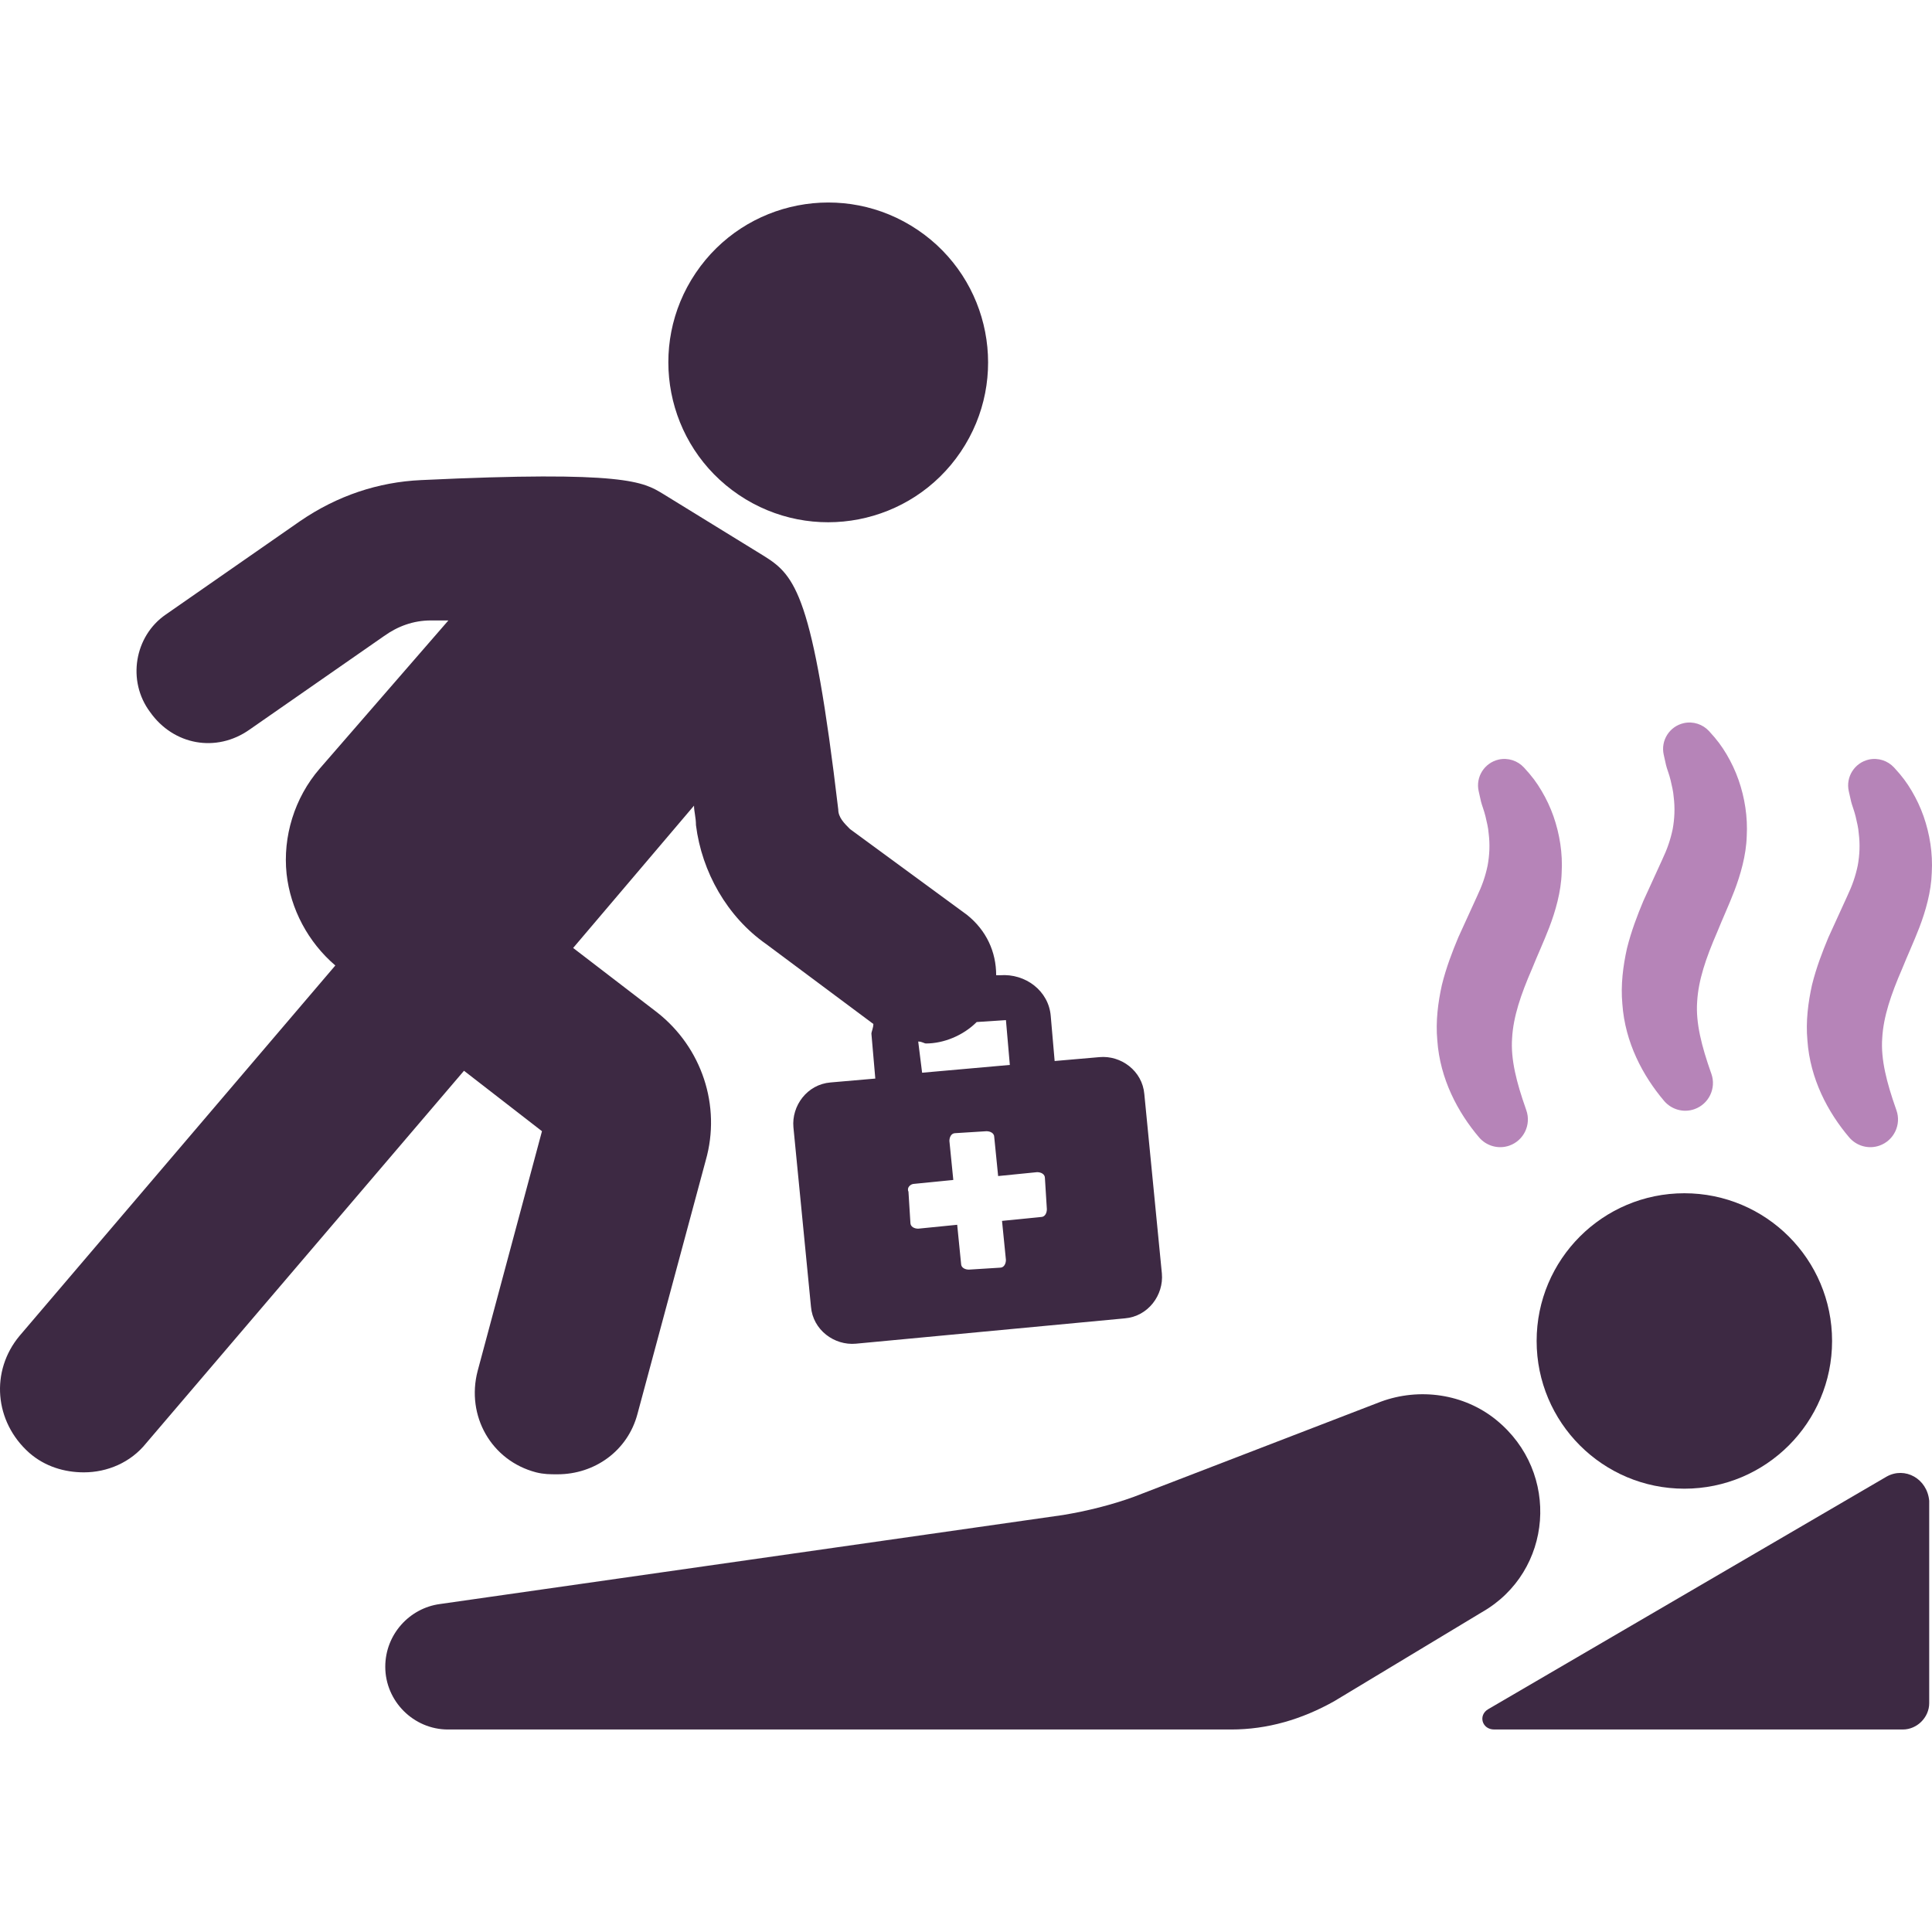
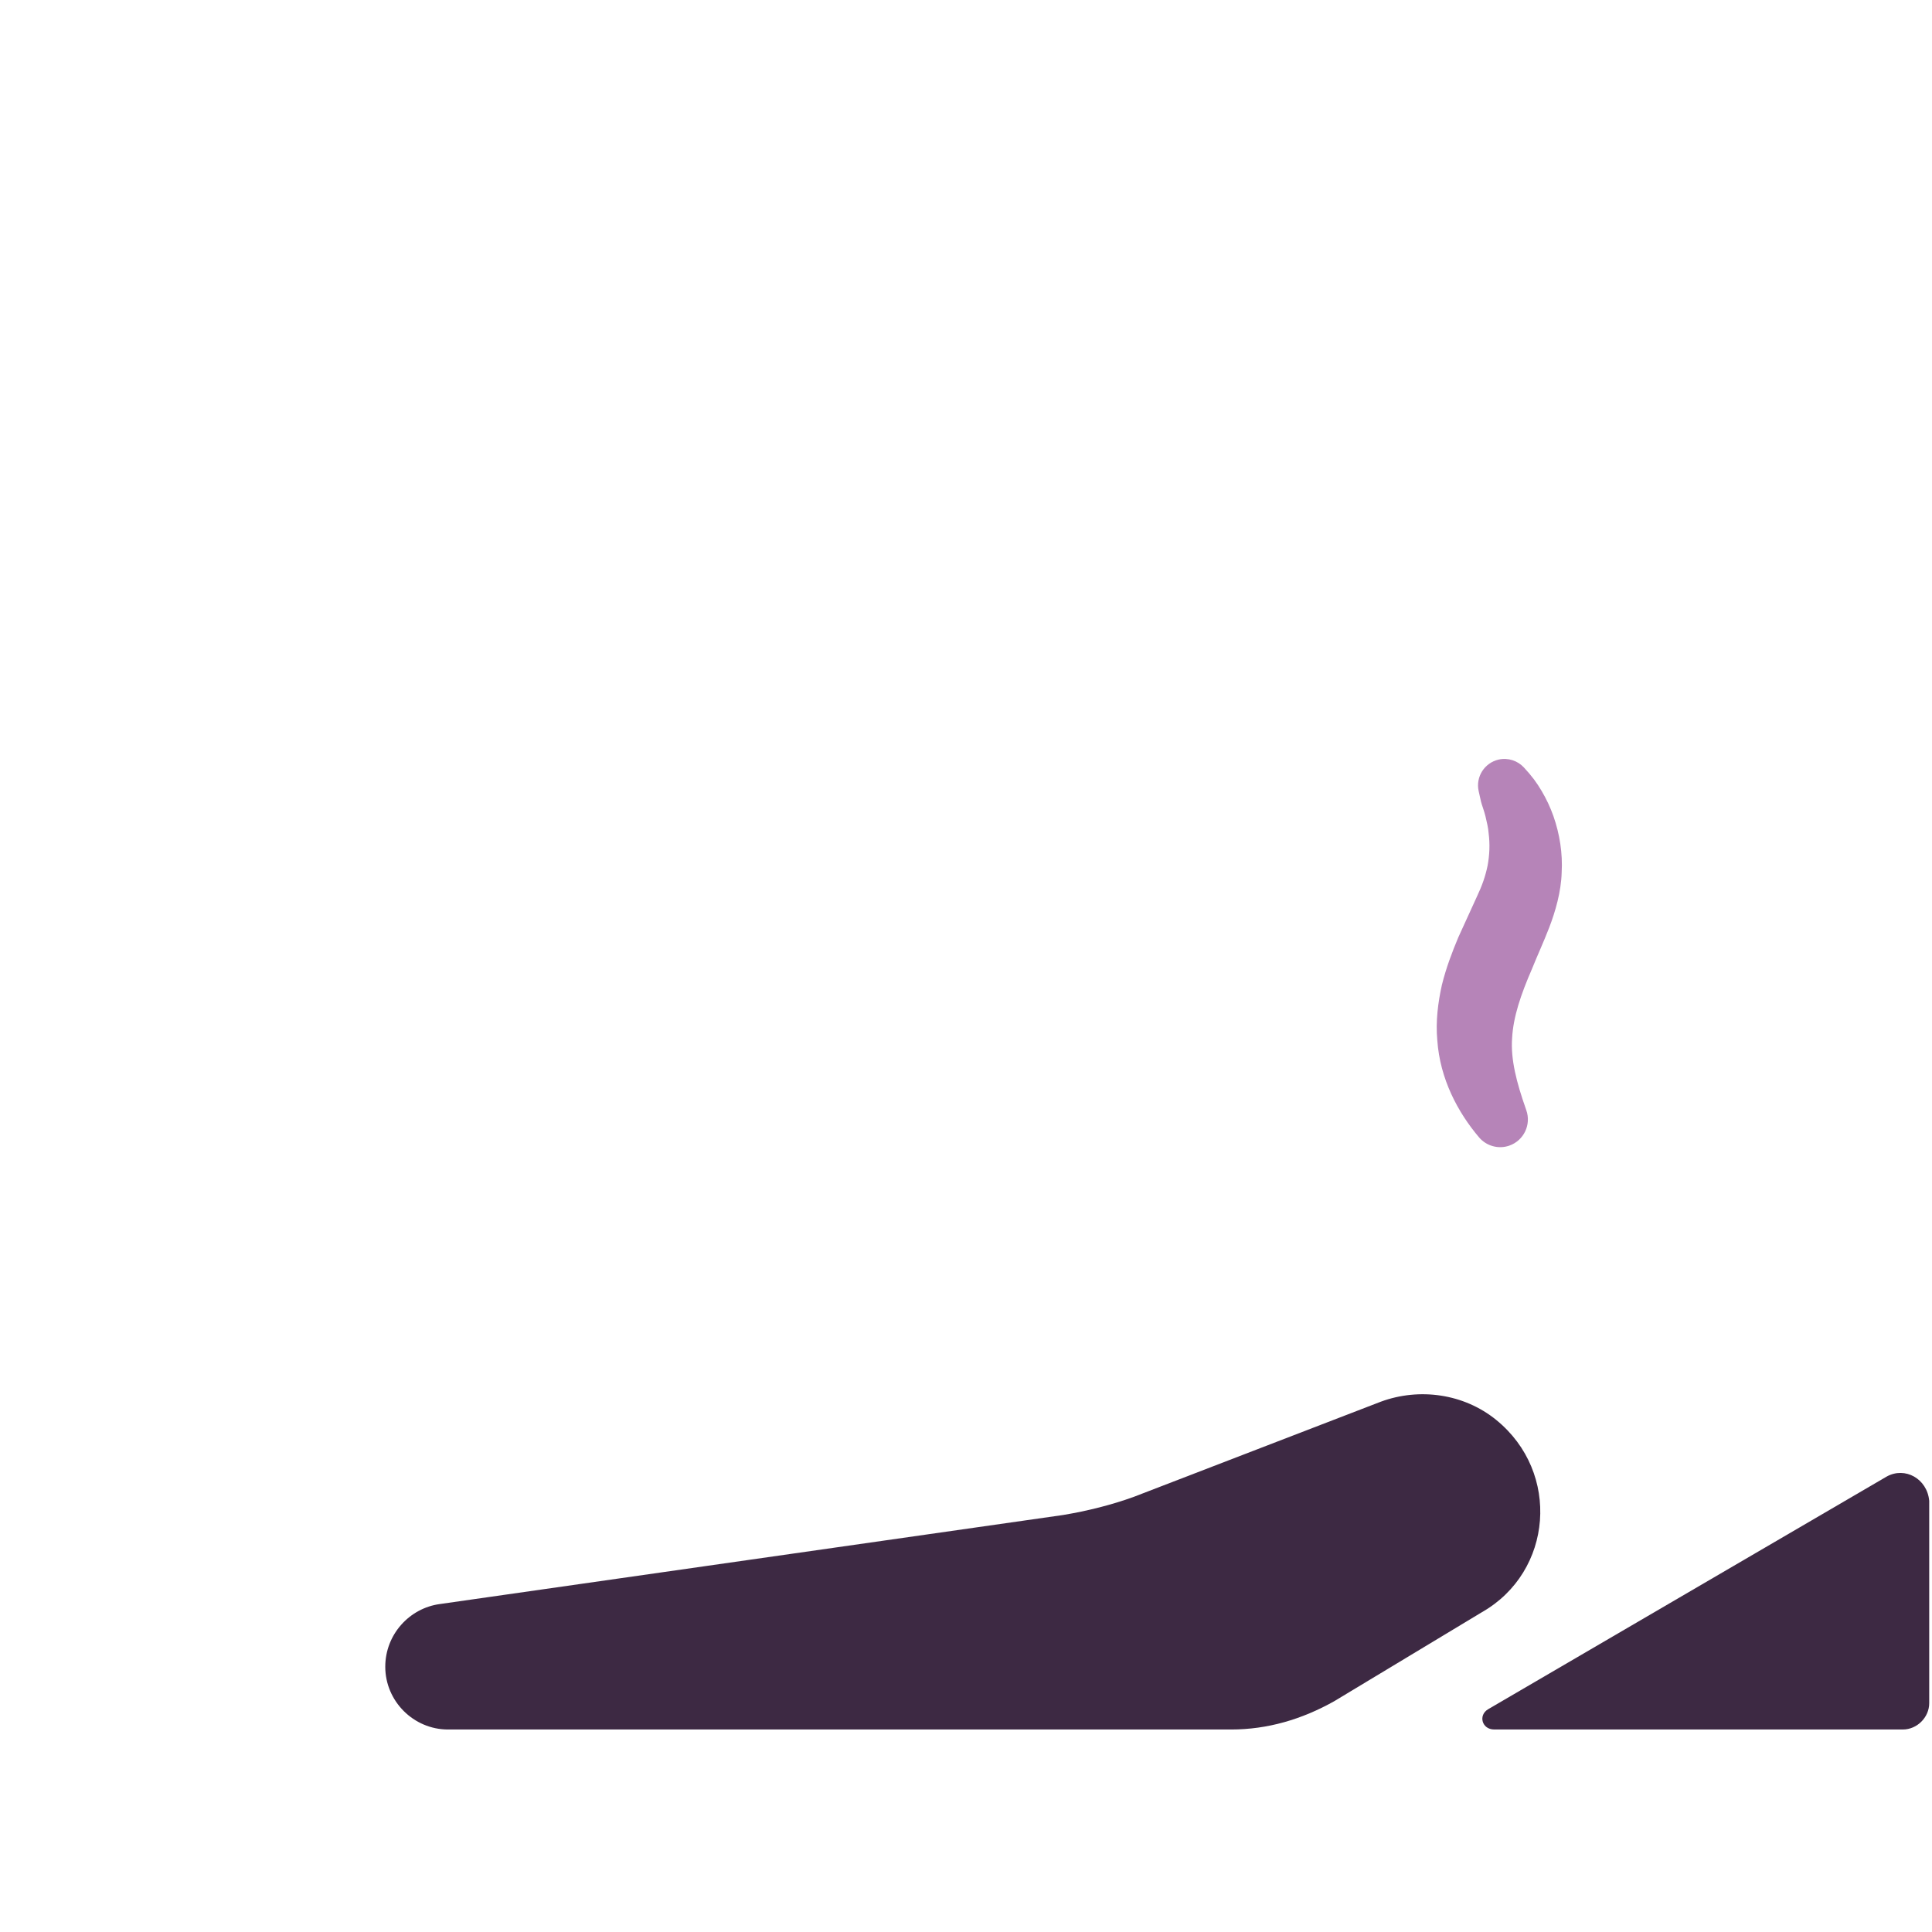
<svg xmlns="http://www.w3.org/2000/svg" id="Layer_1" version="1.1" viewBox="0 0 256 256">
  <defs>
    <style>
      .cls-1 {
        fill: #3d2943;
      }

      .cls-1, .cls-2 {
        stroke-width: 0px;
      }

      .cls-2 {
        fill: #b684b8;
      }
    </style>
  </defs>
  <g>
-     <path class="cls-1" d="M242.76,177.686c0,10.81-8.764,19.573-19.574,19.573s-19.574-8.763-19.574-19.573,8.764-19.574,19.574-19.574,19.574,8.763,19.574,19.574" />
    <path class="cls-1" d="M249.999,195.65l-52.821,30.835c-1.341.805-.805,2.681.805,2.681h54.161c1.876,0,3.486-1.609,3.486-3.486v-26.813c-.269-2.949-3.218-4.558-5.631-3.217h0Z" />
    <path class="cls-1" d="M198.251,188.143c-4.29-3.486-10.189-4.29-15.283-2.413l-32.711,12.601c-2.949,1.073-6.167,1.877-9.384,2.413l-82.583,11.799c-4.022.536-7.239,4.022-7.239,8.312,0,4.558,3.754,8.312,8.312,8.312h103.765c4.827,0,9.384-1.341,13.674-3.754l19.574-11.798c9.384-5.363,10.457-18.5,1.876-25.472h0Z" />
-     <path class="cls-1" d="M121.59,30.458c9.699,6.543,12.256,19.708,5.713,29.406-6.543,9.699-19.708,12.256-29.406,5.713-9.698-6.543-12.256-19.708-5.713-29.406,6.543-9.698,19.709-12.256,29.406-5.712" />
-     <path class="cls-1" d="M71.814,149.89l-8.525,31.772c-1.55,5.942,1.808,11.882,7.749,13.432,1.033.258,1.808.258,2.841.258,4.908,0,9.299-3.099,10.591-8.007l9.041-33.58c2.067-7.233-.516-14.982-6.458-19.631l-11.108-8.525,16.015-18.857c0,.775.258,1.55.258,2.583.775,6.2,4.133,12.14,9.299,15.757l14.207,10.59c0,.516-.258,1.033-.258,1.292l.516,5.942-5.942.516c-3.099.258-5.166,3.099-4.908,5.942l2.325,23.765c.258,3.099,3.099,5.166,5.942,4.908l35.647-3.358c3.099-.258,5.166-3.099,4.908-5.942l-2.325-23.765c-.258-3.099-3.099-5.166-5.942-4.908l-5.942.516-.516-5.942c-.258-3.358-3.358-5.682-6.716-5.424h-.516c0-3.099-1.292-5.942-3.875-8.007l-15.499-11.366c-.775-.775-1.55-1.55-1.55-2.583-3.358-28.414-5.682-30.997-9.816-33.58l-13.432-8.265c-2.583-1.55-4.908-3.099-32.03-1.808-5.682.258-11.108,2.067-16.015,5.424l-17.824,12.399c-4.132,2.842-5.165,8.784-2.066,12.916,3.099,4.391,8.783,5.424,13.174,2.325l17.824-12.399c1.808-1.292,3.875-2.067,6.2-2.067h2.325l-17.048,19.631c-3.358,3.875-4.908,9.041-4.391,13.949.516,4.65,2.841,9.041,6.458,12.14L2.587,177.011c-3.875,4.65-3.358,11.366,1.292,15.499,2.067,1.808,4.65,2.583,7.233,2.583,3.099,0,6.2-1.292,8.266-3.875l42.104-49.337,10.333,8.009ZM122.701,138.266c2.325,0,4.908-1.033,6.716-2.841l3.875-.258.516,5.942-11.624,1.033-.516-4.133c.517,0,.775.257,1.033.257h0ZM121.151,156.865l5.166-.516-.516-5.166c0-.516.258-1.033.775-1.033l4.133-.258c.516,0,1.033.258,1.033.775l.516,5.166,5.166-.516c.516,0,1.033.258,1.033.775l.258,4.133c0,.516-.258,1.033-.775,1.033l-5.166.516.516,5.166c0,.516-.258,1.033-.775,1.033l-4.133.258c-.516,0-1.033-.258-1.033-.775l-.516-5.166-5.166.516c-.516,0-1.033-.258-1.033-.775l-.258-4.133c-.258-.517.258-1.033.775-1.033Z" />
  </g>
  <g>
    <path class="cls-2" d="M200.001,151.797c1.911-.672,2.917-2.771,2.243-4.682l-.065-.192c-1.206-3.426-2.028-6.543-1.817-9.377.159-2.825,1.145-5.738,2.648-9.197.693-1.732,1.525-3.514,2.272-5.454.816-2.128,1.573-4.732,1.646-7.257.148-2.558-.263-5.125-1.085-7.478-.413-1.177-.945-2.299-1.569-3.355-.655-1.106-1.273-1.953-2.354-3.117-.818-.881-2.074-1.319-3.334-1.043-1.888.43-3.078,2.299-2.656,4.186l.307,1.373c.096.426.449,1.31.603,1.999.171.747.359,1.473.411,2.216.188,1.469.117,2.892-.134,4.265-.296,1.415-.709,2.621-1.423,4.127l-2.464,5.396c-.805,1.928-1.598,3.985-2.172,6.297-.513,2.308-.843,4.832-.609,7.349.357,5.12,2.725,9.544,5.531,12.853.956,1.127,2.546,1.611,4.021,1.093Z" />
-     <path class="cls-2" d="M224.522,146.969c1.911-.672,2.917-2.767,2.245-4.682l-.067-.188c-1.204-3.426-2.026-6.543-1.817-9.377.161-2.829,1.148-5.746,2.648-9.202.693-1.728,1.527-3.514,2.274-5.454.814-2.128,1.573-4.728,1.646-7.257.144-2.558-.265-5.125-1.087-7.474-.413-1.181-.945-2.299-1.567-3.359-.657-1.106-1.275-1.949-2.354-3.117-.82-.881-2.076-1.319-3.336-1.039-1.888.426-3.078,2.295-2.654,4.186l.305,1.369c.094.426.449,1.31.605,2.003.169.743.357,1.473.409,2.216.186,1.461.119,2.888-.131,4.265-.298,1.415-.709,2.621-1.421,4.123l-2.466,5.396c-.805,1.932-1.598,3.989-2.174,6.301-.511,2.308-.843,4.828-.609,7.349.357,5.12,2.727,9.54,5.533,12.849.956,1.127,2.544,1.615,4.019,1.093Z" />
-     <path class="cls-2" d="M249.043,151.797c1.911-.672,2.917-2.771,2.245-4.682l-.067-.192c-1.204-3.426-2.028-6.543-1.815-9.377.159-2.825,1.145-5.738,2.646-9.197.695-1.732,1.525-3.514,2.274-5.454.814-2.128,1.573-4.732,1.644-7.257.148-2.558-.263-5.125-1.085-7.478-.413-1.177-.945-2.299-1.567-3.355-.657-1.106-1.275-1.953-2.354-3.117-.82-.881-2.076-1.319-3.336-1.043-1.888.43-3.076,2.299-2.656,4.186l.309,1.373c.094.426.449,1.31.603,1.999.169.747.359,1.473.409,2.216.188,1.469.119,2.892-.131,4.265-.298,1.415-.712,2.621-1.423,4.127l-2.464,5.396c-.805,1.928-1.598,3.985-2.174,6.297-.509,2.308-.843,4.832-.609,7.349.357,5.12,2.725,9.544,5.533,12.853.956,1.127,2.544,1.611,4.019,1.093Z" />
  </g>
</svg>